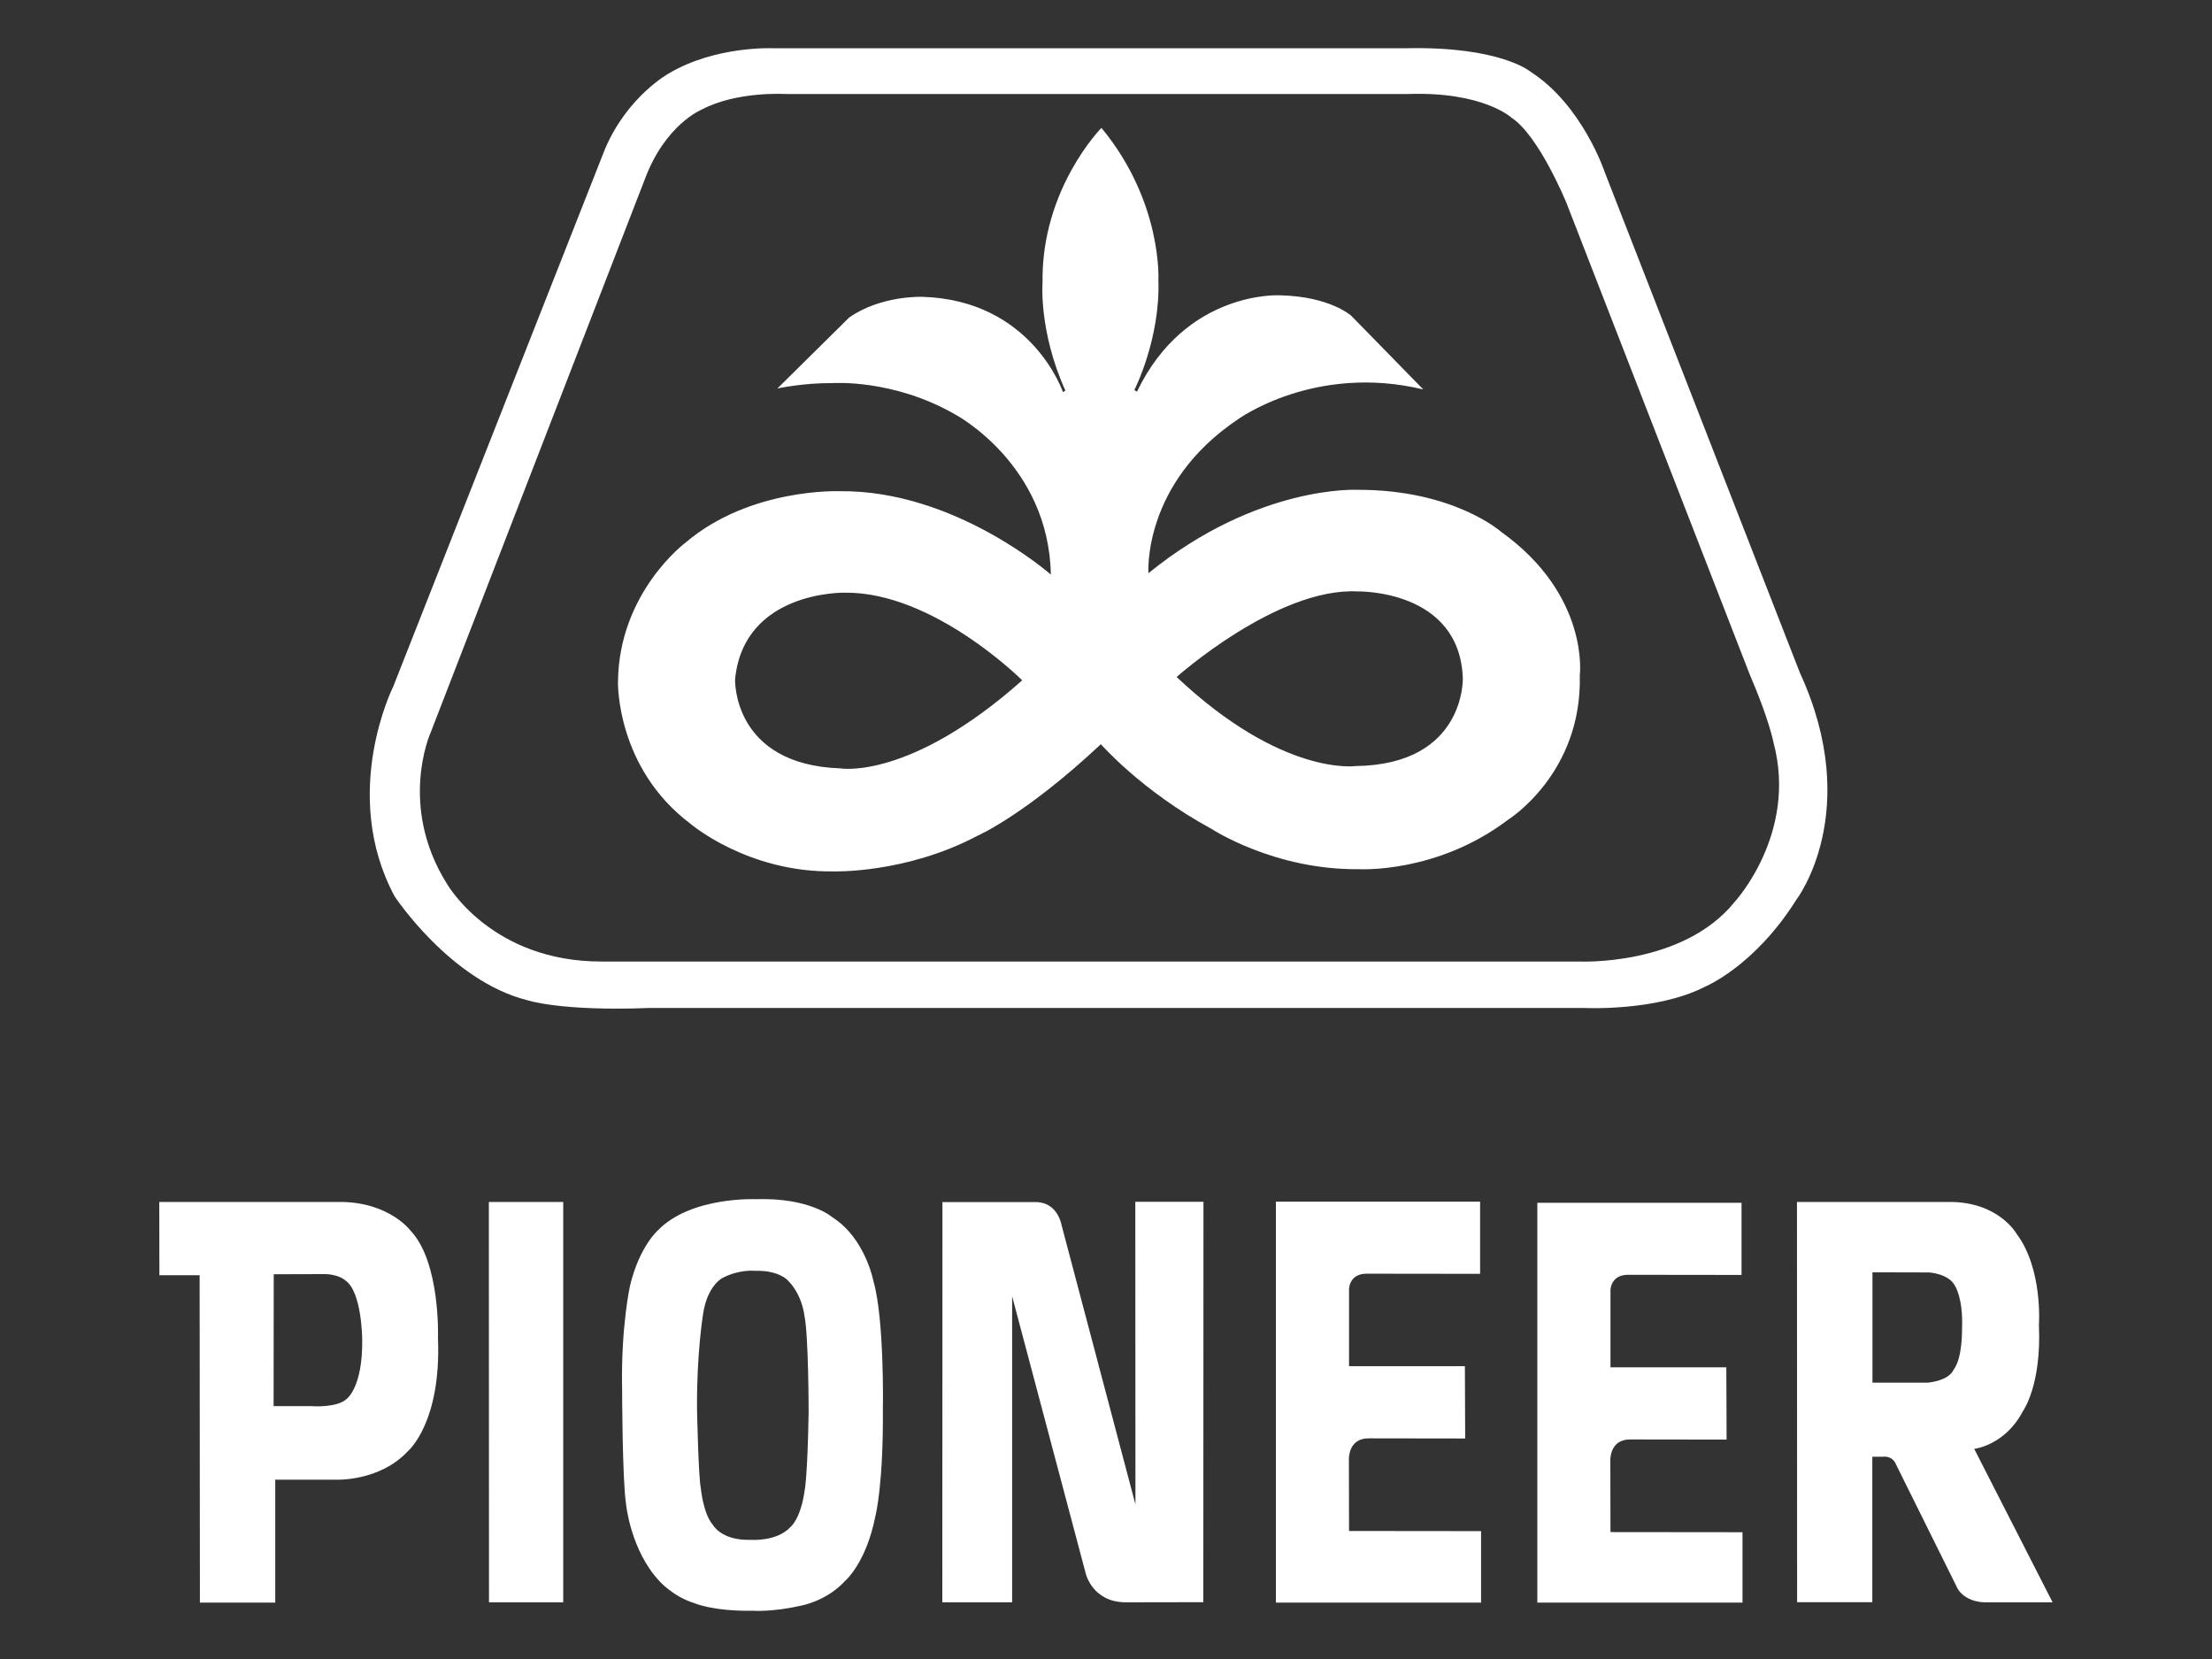
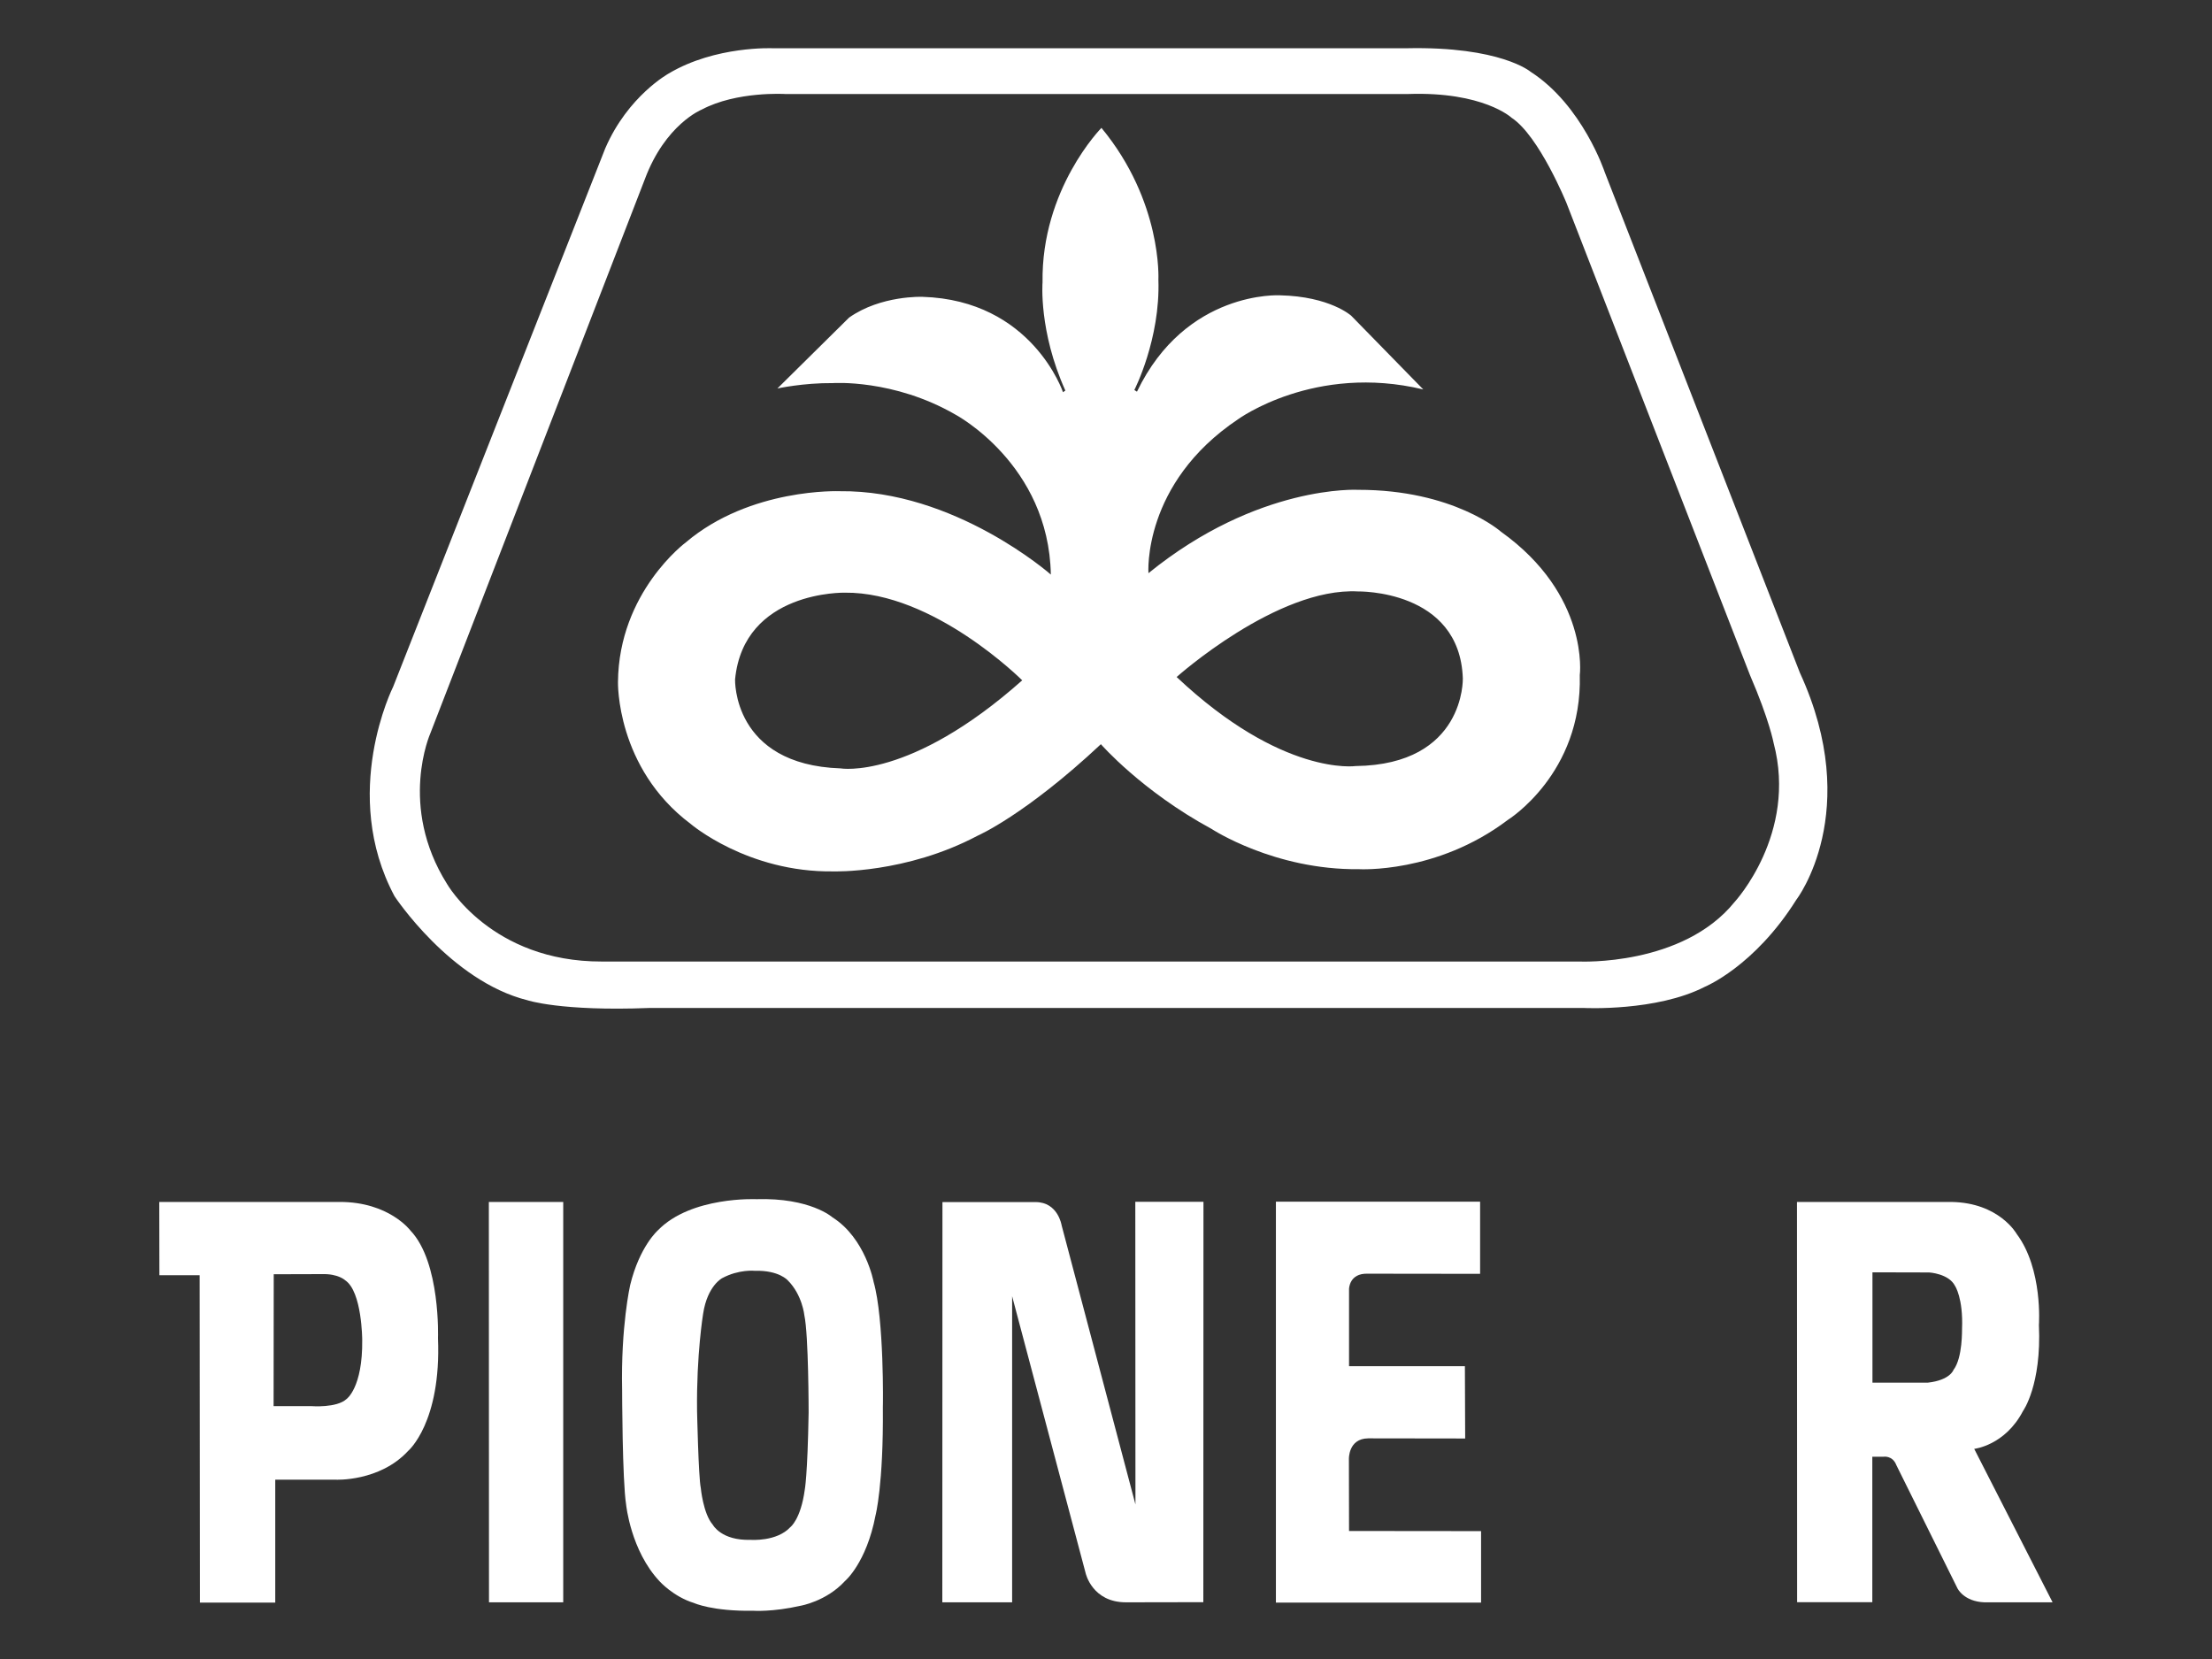
<svg xmlns="http://www.w3.org/2000/svg" version="1.1" id="Layer_1" x="0px" y="0px" viewBox="0 0 1600 1200" style="enable-background:new 0 0 1600 1200;" xml:space="preserve">
  <rect x="0" y="0" width="1600" height="1200" fill="#333333" stroke="none" />
  <style type="text/css">
	.st0{fill:#FFFFFF;}
</style>
  <g>
-     <path class="st0" d="M1164.8,1056.3c0,0-0.6-15,14-15.1l70.1,0.1l-0.2-52.3l-83.8,0v-55.8c0,0,0-11.6,13.6-11.1l81.2,0.1l0-52.2   l-147.7,0v289.2h148.4v-50.9l-95.5-0.1L1164.8,1056.3z" />
    <path class="st0" d="M1428,1048c0,0,22.3-2.4,35.3-27.4c0,0,13.5-18.6,11.5-62.2c0,0,3-40.4-16.1-65.9c0,0-12.6-22.6-47.3-23.1   l-111.6,0l0.1,289.5h54.4l0-105.2h8c0,0,6.6-1.2,9.4,6.1l44.2,89.1c0,0,4.5,9.5,19.4,10.1h49.4L1428,1048z M1413,990.9   c0,0-2.4,7.4-18.5,9.2l-40.1,0v-79.8l41,0.1c0,0,14.2,0.8,18.7,9.7c0,0,6,8.8,5.1,31.1C1419.1,961.2,1419.8,982,1413,990.9z" />
    <path class="st0" d="M296.9,890.1c0,0-15.5-20.8-51.3-20.7c0,0-122.7,0-130.4,0l0.1,53h29.1l0.2,236.8h54.5v-88.9h43.6   c0,0,31.8,1.6,52.5-20.8c0,0,24.1-20.4,21.6-81.6C316.8,967.9,318.8,913.1,296.9,890.1z M250.6,1012c-7.1,6.5-25.2,5.1-25.2,5.1   h-27.5l0.1-95.4l34.6-0.1c12.2-0.4,17.1,4.5,17.1,4.5c12.2,8.1,12.3,43.1,12.3,43.1C262.4,1003.9,250.6,1012,250.6,1012z" />
    <polygon class="st0" points="353.7,1159 407.4,1159 407.4,869.4 353.6,869.4  " />
    <path class="st0" d="M631.9,927.2c0,0-5.8-31.5-29.8-46.7c0,0-16-14.3-55-13.1c0,0-47.2-2.2-71.2,22.5c0,0-13.3,11.6-20.1,39.7   c0,0-6.8,29.8-5.8,76c0,0,0.1,65.2,2.9,82.8c0,0,3.3,33.2,24.2,55.4c0,0,9.9,11.1,24.9,15.7c0,0,13.3,6.1,42.9,5.6   c0,0,13.8,1,34.1-3.6c0,0,18.6-3.1,32.2-17.9c0,0,15.5-13,22.1-47.5c0,0,5.8-22,5.3-78.4C638.7,1017.7,639.6,954.1,631.9,927.2z    M582.1,1077.6c-2.9,21.4-10.4,27-10.4,27c-9.9,10.7-28.7,9.2-28.7,9.2c-21.3,0.7-27.4-10.9-27.4-10.9c-7-8-8.7-26.6-8.7-26.6   c-1.7-8-2.7-55.9-2.7-55.9c-0.5-40.7,4.4-70.2,4.4-70.2c3.1-20.3,13.8-25.7,13.8-25.7c12.1-6.5,23.5-5.3,23.5-5.3   c17.7-0.5,24,7,24,7c10.4,10.4,11.9,25.1,11.9,25.1c3.1,14.3,3.1,70.5,3.1,70.5C584.1,1068,582.1,1077.6,582.1,1077.6z" />
    <path class="st0" d="M821.3,1088.2l-53.4-201.9c0,0-2.6-16.8-18.8-16.8h-67.4l-0.1,289.5h50.5V937.6l53.2,200.4   c0,0,4.7,21.1,29.3,21l55.8-0.1l0.1-289.6h-49.3L821.3,1088.2z" />
    <path class="st0" d="M975.7,1055.5c0,0-0.6-15,14-15.1l70.1,0.1l-0.2-52.3l-83.8,0v-55.8c0,0,0-11.6,13.6-11.1l81.2,0.1l0-52.2   l-147.7,0v290h148.4v-51.7l-95.5-0.1L975.7,1055.5z" />
    <path class="st0" d="M1301.9,486.6l-141.2-362.2c0,0-16-48.3-53.6-72.5c0,0-21.7-18.5-89.8-17H559c0,0-41.4-1.9-75.2,18.2   c0,0-29.6,16.2-46,54.2L284.4,496.7c0,0-38.8,77.2,1,151.6c0,0,40.4,61.3,96.1,75.2c0,0,24.1,8.1,87.9,5.6H1146   c0,0,52.2,2.6,87.1-15.3c0,0,35.9-14.6,66.3-63.1C1299.5,650.7,1348.1,587,1301.9,486.6z M1254.7,652.4   c-37.6,46.6-112.2,43.1-112.2,43.1H435.3c-80,0.2-112-56.2-112-56.2c-35.4-56.4-12-108.9-12-108.9l155.1-400.7   c14.8-39.8,41.1-50.4,41.1-50.4C532.9,65.8,568,68,568,68h450.5c54.5-1.9,74.9,17.2,74.9,17.2c19.9,13.1,39.7,61.7,39.7,61.7   l132.7,341.4c14,32.4,17.1,49.1,17.1,49.1C1300.3,603.1,1254.7,652.4,1254.7,652.4z" />
    <path class="st0" d="M1085.7,384.6c0,0-34.2-30.4-103.4-30.3c0,0-72.3-4.1-151.6,60.3c0,0-4.6-64.9,64.9-111.4   c0,0,55.4-40.4,133.9-21.5l-52.1-53.3c0,0-15.3-14-51.6-14.8c0,0-68-3.9-103.4,69.7l-1.9-1.2c0,0,18.9-36.8,17.4-79.9   c0,0,2.9-56.4-41.2-109.7c0,0-43.6,44.1-42.6,111.8c0,0-2.9,35.1,16.5,78.2l-1.7,1.2c0,0-22.3-66.6-101.7-69c0,0-30-1.2-53,15   L562.3,281c0,0,18.6-4.1,40.2-3.9c0,0,43.8-3.1,88.6,22.8c0,0,67.5,35.8,69,115.7c0,0-69.5-61.3-152.8-60.3c0,0-64.5-2.6-111.2,37   c0,0-48.5,35.9-49.1,101c0,0-1.5,62,52.5,102.6c0,0,41.2,35.3,103.4,34.4c0,0,52.3,1.7,104.2-25.8c0,0,34.3-14.8,89.2-66.2   c0,0,29.5,33.9,80.1,61.3c0,0,45.3,29.8,106.5,29.1c0,0,56.2,3.4,107.7-35.6c0,0,54-33.4,52.1-104.8   C1142.8,488.2,1149.8,430.4,1085.7,384.6z M608,555.8c-78.4-2.7-76.3-64.4-76.3-64.4c6.3-64.4,79.4-62.7,79.4-62.7   c64.2-0.7,128.3,63.4,128.3,63.4C657.9,564.5,608,555.8,608,555.8z M980.6,554.1c0,0-53,7.7-129.5-64.4c0,0,72.7-65,131.1-61.9   c0,0,73.7-1.6,75.9,62.9C1058.1,490.6,1060,553.1,980.6,554.1z" />
  </g>
</svg>